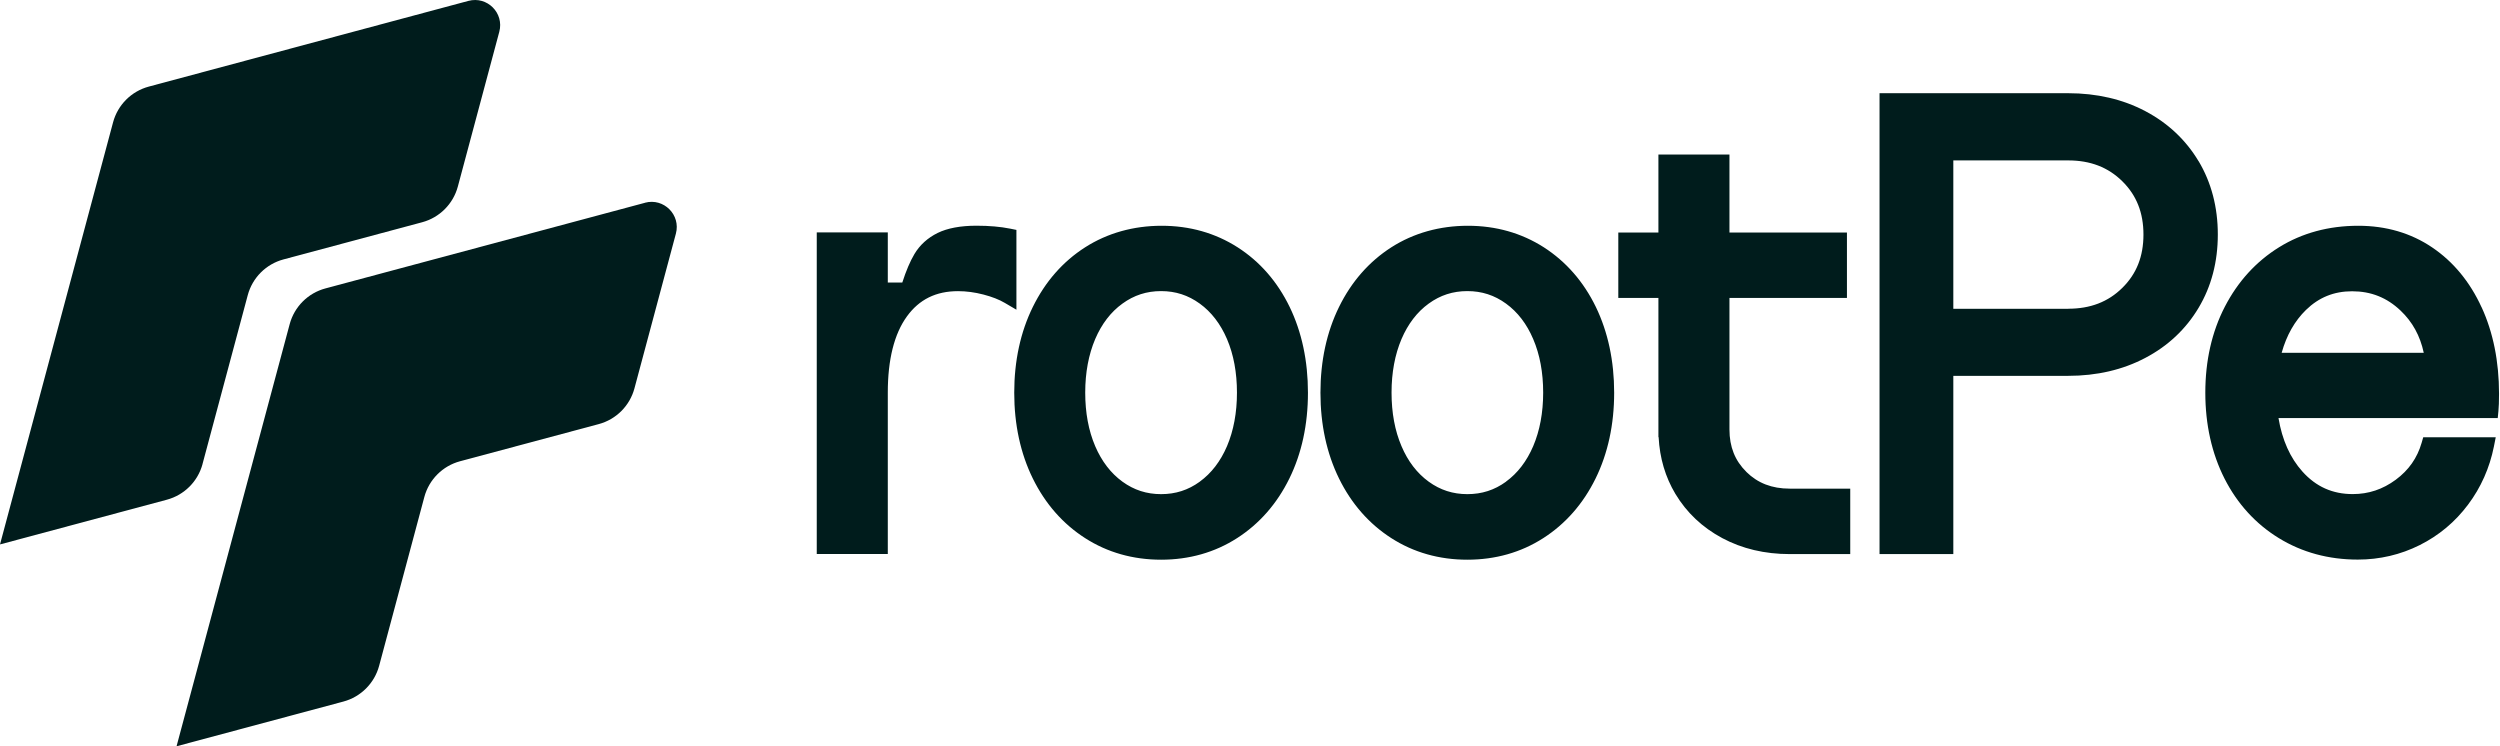
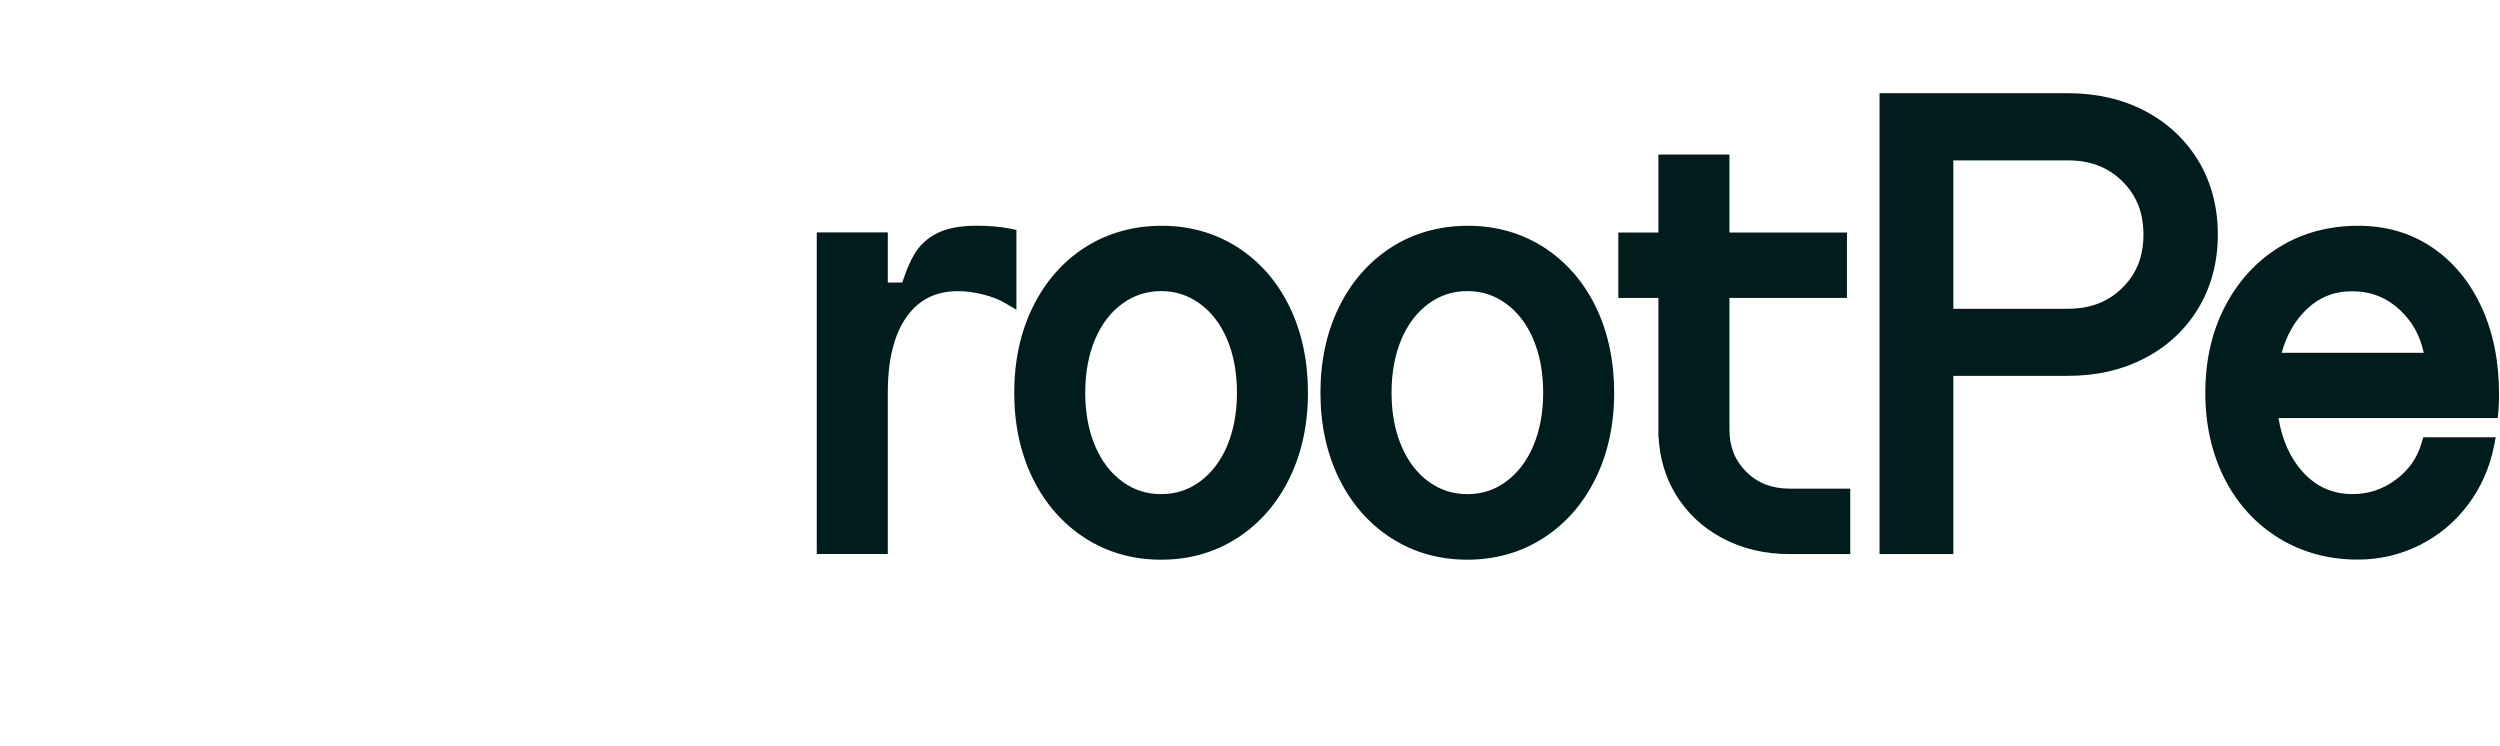
<svg xmlns="http://www.w3.org/2000/svg" width="134" height="40" viewBox="0 0 134 40" fill="none">
  <path fill-rule="evenodd" clip-rule="evenodd" d="M117.847 8.646C117.164 7.501 116.2 6.596 114.983 5.954C113.775 5.318 112.384 4.996 110.853 4.996H100.743V29.697H104.698V20.145H110.853C112.386 20.145 113.775 19.823 114.983 19.186C116.2 18.548 117.164 17.642 117.847 16.495C118.53 15.351 118.875 14.031 118.875 12.568C118.875 11.104 118.528 9.784 117.847 8.64V8.646ZM110.853 16.55H104.698V8.598H110.853C112.045 8.598 112.995 8.965 113.758 9.718C114.52 10.47 114.889 11.404 114.889 12.573C114.889 13.742 114.52 14.678 113.758 15.428C112.997 16.181 112.045 16.548 110.853 16.548V16.55ZM92.699 23.019C92.699 23.95 92.996 24.694 93.607 25.294H93.604C94.216 25.897 94.977 26.191 95.927 26.191H99.173V29.699H95.927C94.591 29.699 93.377 29.411 92.316 28.844C91.249 28.275 90.402 27.475 89.799 26.469C89.263 25.572 88.96 24.553 88.902 23.43H88.891V15.97H86.741V12.462H88.891V8.284H92.699V12.462H98.996V15.97H92.699V23.019ZM54.48 12.323V16.601L53.86 16.237C53.555 16.056 53.169 15.906 52.711 15.787C52.249 15.667 51.791 15.606 51.352 15.606C50.169 15.606 49.272 16.048 48.611 16.959C47.93 17.898 47.586 19.273 47.586 21.045V29.694H43.778V12.456H47.586V15.142H48.364C48.569 14.506 48.783 14.004 49.016 13.612C49.305 13.129 49.725 12.748 50.263 12.484C50.786 12.229 51.483 12.098 52.338 12.098C53.019 12.098 53.627 12.151 54.149 12.256L54.48 12.323ZM62.265 12.101C63.771 12.101 65.14 12.49 66.337 13.256C67.532 14.023 68.468 15.098 69.126 16.453C69.776 17.798 70.106 19.342 70.106 21.05C70.106 22.758 69.77 24.305 69.109 25.65C68.443 27.005 67.498 28.08 66.307 28.844C65.112 29.611 63.74 30 62.235 30C60.729 30 59.357 29.611 58.163 28.844C56.971 28.08 56.027 27.005 55.36 25.65C54.699 24.305 54.363 22.758 54.363 21.05C54.363 19.342 54.699 17.795 55.36 16.451C56.027 15.095 56.968 14.02 58.163 13.256C59.36 12.49 60.76 12.101 62.265 12.101ZM62.235 26.486C63.01 26.486 63.687 26.269 64.307 25.819V25.817C64.929 25.366 65.421 24.725 65.768 23.914C66.121 23.081 66.301 22.117 66.301 21.045C66.301 19.973 66.123 19.006 65.768 18.175C65.421 17.364 64.929 16.723 64.307 16.273C63.685 15.823 63.01 15.603 62.235 15.603C61.46 15.603 60.782 15.823 60.163 16.273C59.538 16.723 59.049 17.364 58.702 18.175C58.349 19.006 58.168 19.97 58.168 21.045C58.168 22.119 58.346 23.083 58.702 23.914C59.049 24.725 59.541 25.366 60.163 25.817C60.782 26.266 61.46 26.486 62.235 26.486ZM82.75 13.256C81.553 12.49 80.183 12.101 78.678 12.101C77.172 12.101 75.772 12.49 74.575 13.256C73.384 14.02 72.439 15.095 71.773 16.451C71.112 17.795 70.776 19.342 70.776 21.05C70.776 22.758 71.112 24.305 71.773 25.65C72.439 27.005 73.384 28.08 74.575 28.844C75.77 29.611 77.142 30 78.647 30C80.153 30 81.525 29.611 82.719 28.844C83.911 28.08 84.855 27.005 85.522 25.65C86.183 24.305 86.519 22.758 86.519 21.05C86.519 19.342 86.188 17.798 85.538 16.453C84.88 15.098 83.941 14.023 82.75 13.256ZM80.722 25.819C80.103 26.269 79.425 26.486 78.65 26.486C77.875 26.486 77.197 26.266 76.578 25.817C75.956 25.366 75.464 24.725 75.12 23.914C74.764 23.083 74.587 22.119 74.587 21.045C74.587 19.97 74.767 19.006 75.12 18.175C75.467 17.364 75.956 16.723 76.578 16.273C77.197 15.823 77.875 15.603 78.65 15.603C79.425 15.603 80.103 15.823 80.722 16.273C81.344 16.723 81.836 17.364 82.18 18.175C82.536 19.006 82.714 19.97 82.714 21.045C82.714 22.119 82.533 23.083 82.18 23.914C81.833 24.725 81.341 25.366 80.719 25.817L80.722 25.819ZM130.365 13.262C131.499 14.028 132.39 15.109 133.015 16.476V16.47C133.635 17.82 133.948 19.381 133.948 21.103C133.948 21.517 133.937 21.822 133.915 22.039L133.879 22.408H122.127C122.322 23.581 122.752 24.542 123.41 25.275C124.141 26.089 125.024 26.483 126.105 26.483C126.957 26.483 127.713 26.23 128.413 25.714C129.11 25.197 129.563 24.55 129.799 23.736L129.885 23.439H133.771L133.674 23.93C133.443 25.083 132.976 26.133 132.285 27.052C131.593 27.977 130.721 28.705 129.693 29.219C128.666 29.733 127.549 29.994 126.377 29.994C124.813 29.994 123.391 29.608 122.147 28.844C120.902 28.08 119.922 27.005 119.233 25.65C118.552 24.305 118.205 22.758 118.205 21.047C118.205 19.336 118.555 17.787 119.25 16.442C119.95 15.087 120.927 14.015 122.161 13.251C123.394 12.487 124.821 12.101 126.405 12.101C127.893 12.101 129.227 12.492 130.365 13.262ZM128.671 16.648C127.938 15.951 127.088 15.612 126.074 15.612C125.099 15.612 124.291 15.94 123.599 16.614C122.997 17.201 122.56 17.97 122.297 18.909H129.913C129.718 17.995 129.307 17.253 128.671 16.648Z" fill="#001C1C" />
-   <path fill-rule="evenodd" clip-rule="evenodd" d="M13.28 15.819L10.855 24.871H10.857C10.607 25.804 9.877 26.534 8.944 26.784L0 29.181L6.061 6.555C6.311 5.622 7.041 4.892 7.974 4.642L25.106 0.048C26.112 -0.222 27.031 0.697 26.762 1.703L24.54 10C24.29 10.933 23.559 11.663 22.626 11.913L15.193 13.905C14.26 14.155 13.53 14.885 13.28 15.819ZM17.44 15.46L34.572 10.869V10.866C35.578 10.597 36.497 11.516 36.228 12.521L34.006 20.818C33.756 21.751 33.025 22.482 32.092 22.732L24.659 24.723C23.726 24.973 22.995 25.704 22.745 26.637L20.321 35.689C20.071 36.622 19.34 37.353 18.407 37.603L9.463 40L15.527 17.374C15.777 16.441 16.507 15.71 17.44 15.46Z" fill="#001C1C" />
</svg>